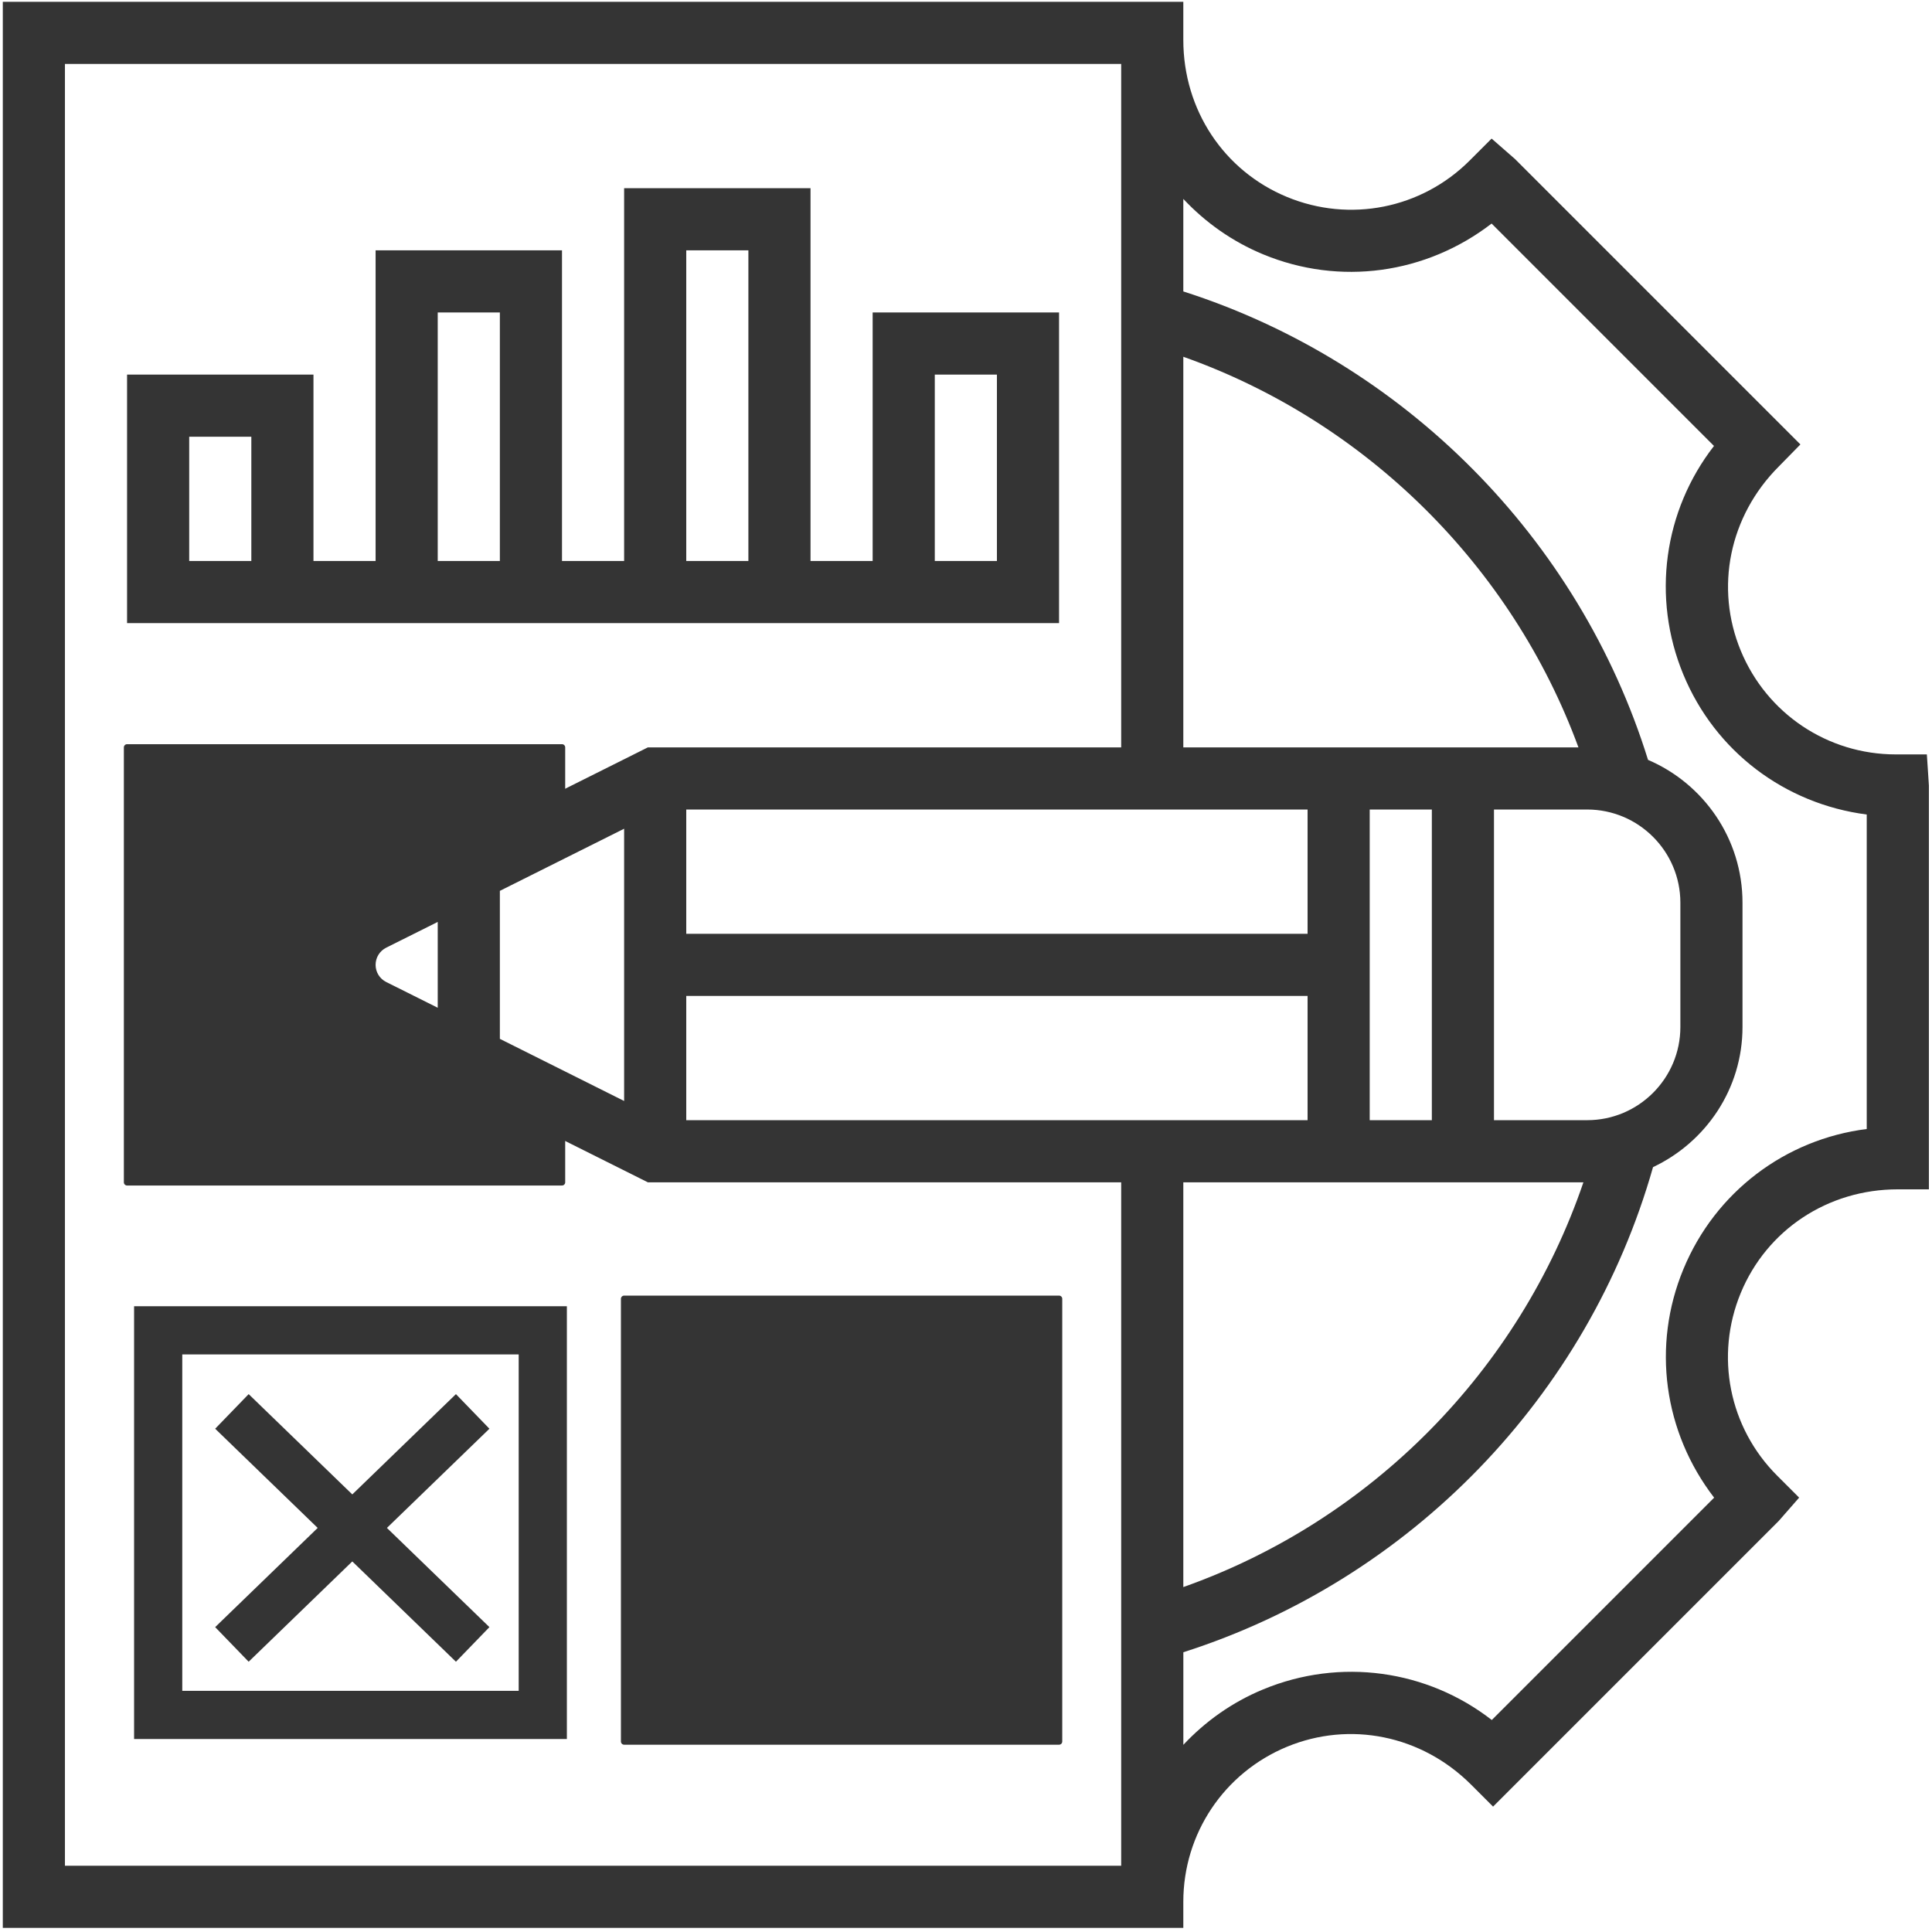
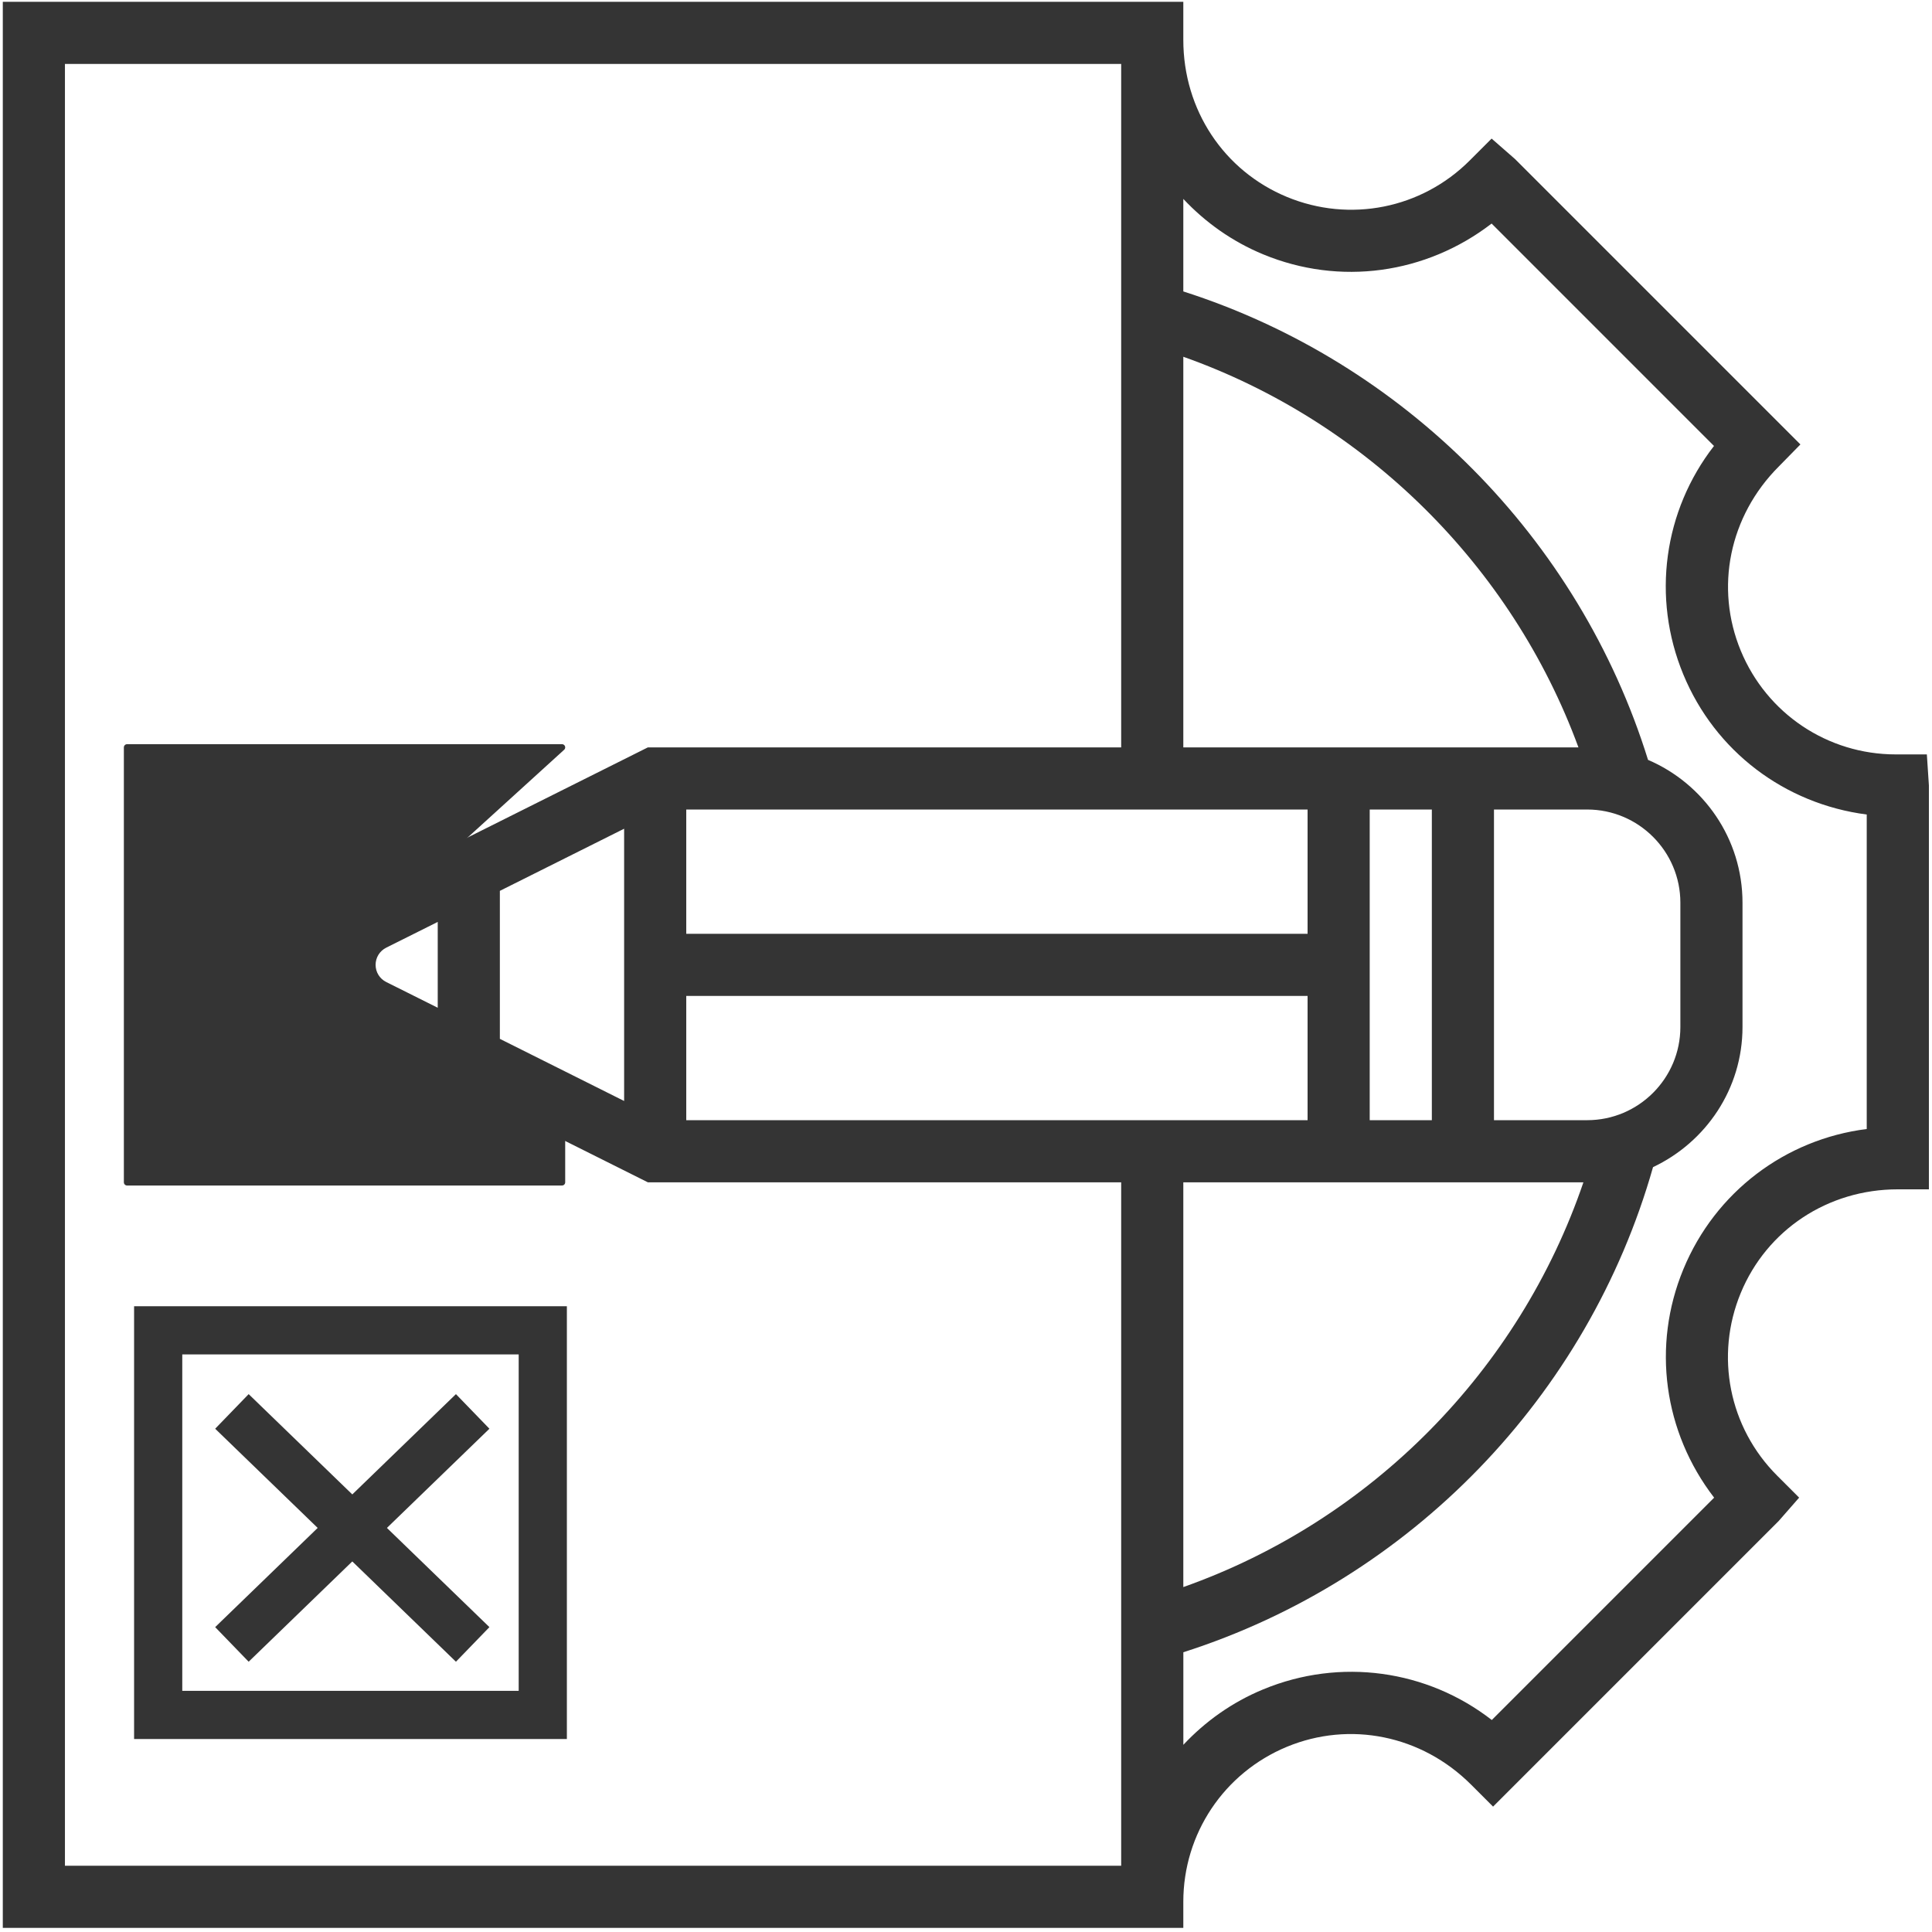
<svg xmlns="http://www.w3.org/2000/svg" xmlns:ns1="http://www.serif.com/" width="100%" height="100%" viewBox="0 0 301 301" version="1.1" xml:space="preserve" style="fill-rule:evenodd;clip-rule:evenodd;stroke-miterlimit:3;">
  <g transform="matrix(1,0,0,1,-1,-3542)">
    <g id="AUDIT-SEO----déceler-les-blocages" ns1:id="AUDIT SEO -  déceler les blocages" transform="matrix(1,0,0,1,-320.243,3542.28)">
      <rect x="321.679" y="0" width="300" height="300" style="fill:none;" />
      <clipPath id="_clip1">
        <rect x="321.679" y="0" width="300" height="300" />
      </clipPath>
      <g clip-path="url(#_clip1)">
        <g transform="matrix(0.535,0,0,0.535,324.487,22.941)">
          <rect x="40" y="344" width="112" height="112" style="fill:none;fill-rule:nonzero;stroke:rgb(52,52,52);stroke-width:14.03px;" />
        </g>
        <g transform="matrix(0.605,0,0,0.605,316.84,-4.839)">
-           <rect x="168" y="342" width="112" height="114" style="fill:rgb(52,52,52);fill-rule:nonzero;stroke:rgb(52,52,52);stroke-width:1.65px;stroke-linejoin:round;stroke-miterlimit:2;" />
-         </g>
+           </g>
        <g transform="matrix(0.605,0,0,0.605,316.84,-4.839)">
          <path d="M67,371L129,431" style="fill:none;stroke:rgb(52,52,52);stroke-width:12.4px;" />
        </g>
        <g transform="matrix(0.605,0,0,0.605,316.84,-4.839)">
-           <path d="M103.152,267.576C98.768,265.384 96,260.904 96,256C96,251.096 98.768,246.616 103.152,244.424L152,220L152,200L40,200L40,312L152,312L152,292L103.152,267.576Z" style="fill:rgb(52,52,52);fill-rule:nonzero;stroke:rgb(52,52,52);stroke-width:1.65px;stroke-linejoin:round;stroke-miterlimit:2;" />
+           <path d="M103.152,267.576C98.768,265.384 96,260.904 96,256C96,251.096 98.768,246.616 103.152,244.424L152,200L40,200L40,312L152,312L152,292L103.152,267.576Z" style="fill:rgb(52,52,52);fill-rule:nonzero;stroke:rgb(52,52,52);stroke-width:1.65px;stroke-linejoin:round;stroke-miterlimit:2;" />
        </g>
        <g transform="matrix(0.605,0,0,0.605,316.84,-4.839)">
-           <path d="M280,88L232,88L232,152L216,152L216,56L168,56L168,152L152,152L152,72L104,72L104,152L88,152L88,104L40,104L40,168L280,168L280,88ZM72,152L56,152L56,120L72,120L72,152ZM184,72L200,72L200,152L184,152L184,72ZM120,88L136,88L136,152L120,152L120,88ZM264,152L248,152L248,104L264,104L264,152Z" style="fill:rgb(52,52,52);fill-rule:nonzero;" />
-         </g>
+           </g>
        <g transform="matrix(0.605,0,0,0.605,316.84,-4.839)">
          <path d="M503.472,201.808L495.472,201.808C477.936,201.808 462.272,191.328 455.56,175.12C448.856,158.936 452.536,140.472 465.368,127.64L470.912,121.984L397.424,48.496L391.392,43.224L385.736,48.88C373.344,61.272 354.88,64.952 338.68,58.248C322.48,51.544 312,35.88 312,17.808L312,8L8,8L8,504L312,504L312,497.272C312,479.736 322.48,464.072 338.68,457.36C354.856,450.672 373.336,454.344 386.112,467.112L391.768,472.768L465.304,399.232L470.584,393.2L464.928,387.544C452.528,375.152 448.848,356.688 455.552,340.488C462.256,324.288 477.92,313.808 496,313.808L504,313.808L504,209.808L503.472,201.808ZM106.744,260.424C105.048,259.576 104,257.88 104,256C104,254.12 105.048,252.424 106.736,251.576L120,244.944L120,267.048L106.744,260.424ZM136,236.944L168,220.944L168,291.056L136,275.056L136,236.944ZM344,216L344,248L184,248L184,216L344,216ZM360,296L360,216L376,216L376,296L360,296ZM184,264L344,264L344,296L184,296L184,264ZM312,312L415.032,312C398.496,360.472 360.336,399.136 312,416.232L312,312ZM416,296L392,296L392,216L416,216C429.232,216 440,226.768 440,240L440,272C440,285.232 429.232,296 416,296ZM312,200L312,99.408C358.952,116.048 396.576,153.232 413.752,200L312,200ZM24,24L296,24L296,200L174.112,200L99.576,237.264C92.44,240.84 88,248.024 88,256C88,263.976 92.44,271.16 99.576,274.736L174.112,312L296,312L296,488L24,488L24,24ZM488,298.272C467.056,300.896 448.992,314.48 440.776,334.368C432.608,354.12 435.696,376.328 448.696,393.208L391.44,450.464C374.784,437.528 352.424,434.36 332.568,442.576C324.576,445.88 317.656,450.824 312.008,456.856L312.008,433.016C370.456,414.344 416.184,367.192 432.96,308.088C446.52,301.688 456,287.976 456,272L456,240C456,223.504 445.96,209.328 431.672,203.216C413.928,146.136 368.808,100.752 312,82.584L312,58.76C317.656,64.792 324.576,69.728 332.56,73.032C352.296,81.2 374.472,78.12 391.392,65.104L448.656,122.376C435.72,139.024 432.544,161.384 440.768,181.24C448.944,201 466.848,214.544 487.992,217.288L487.992,298.272L488,298.272Z" style="fill:rgb(52,52,52);fill-rule:nonzero;" />
        </g>
        <g transform="matrix(0.605,0,0,0.605,316.84,-4.839)">
          <path d="M71.312,435.455L133.312,375.455L124.688,366.545L62.688,426.545L71.312,435.455Z" style="fill:rgb(52,52,52);" />
        </g>
      </g>
    </g>
  </g>
</svg>